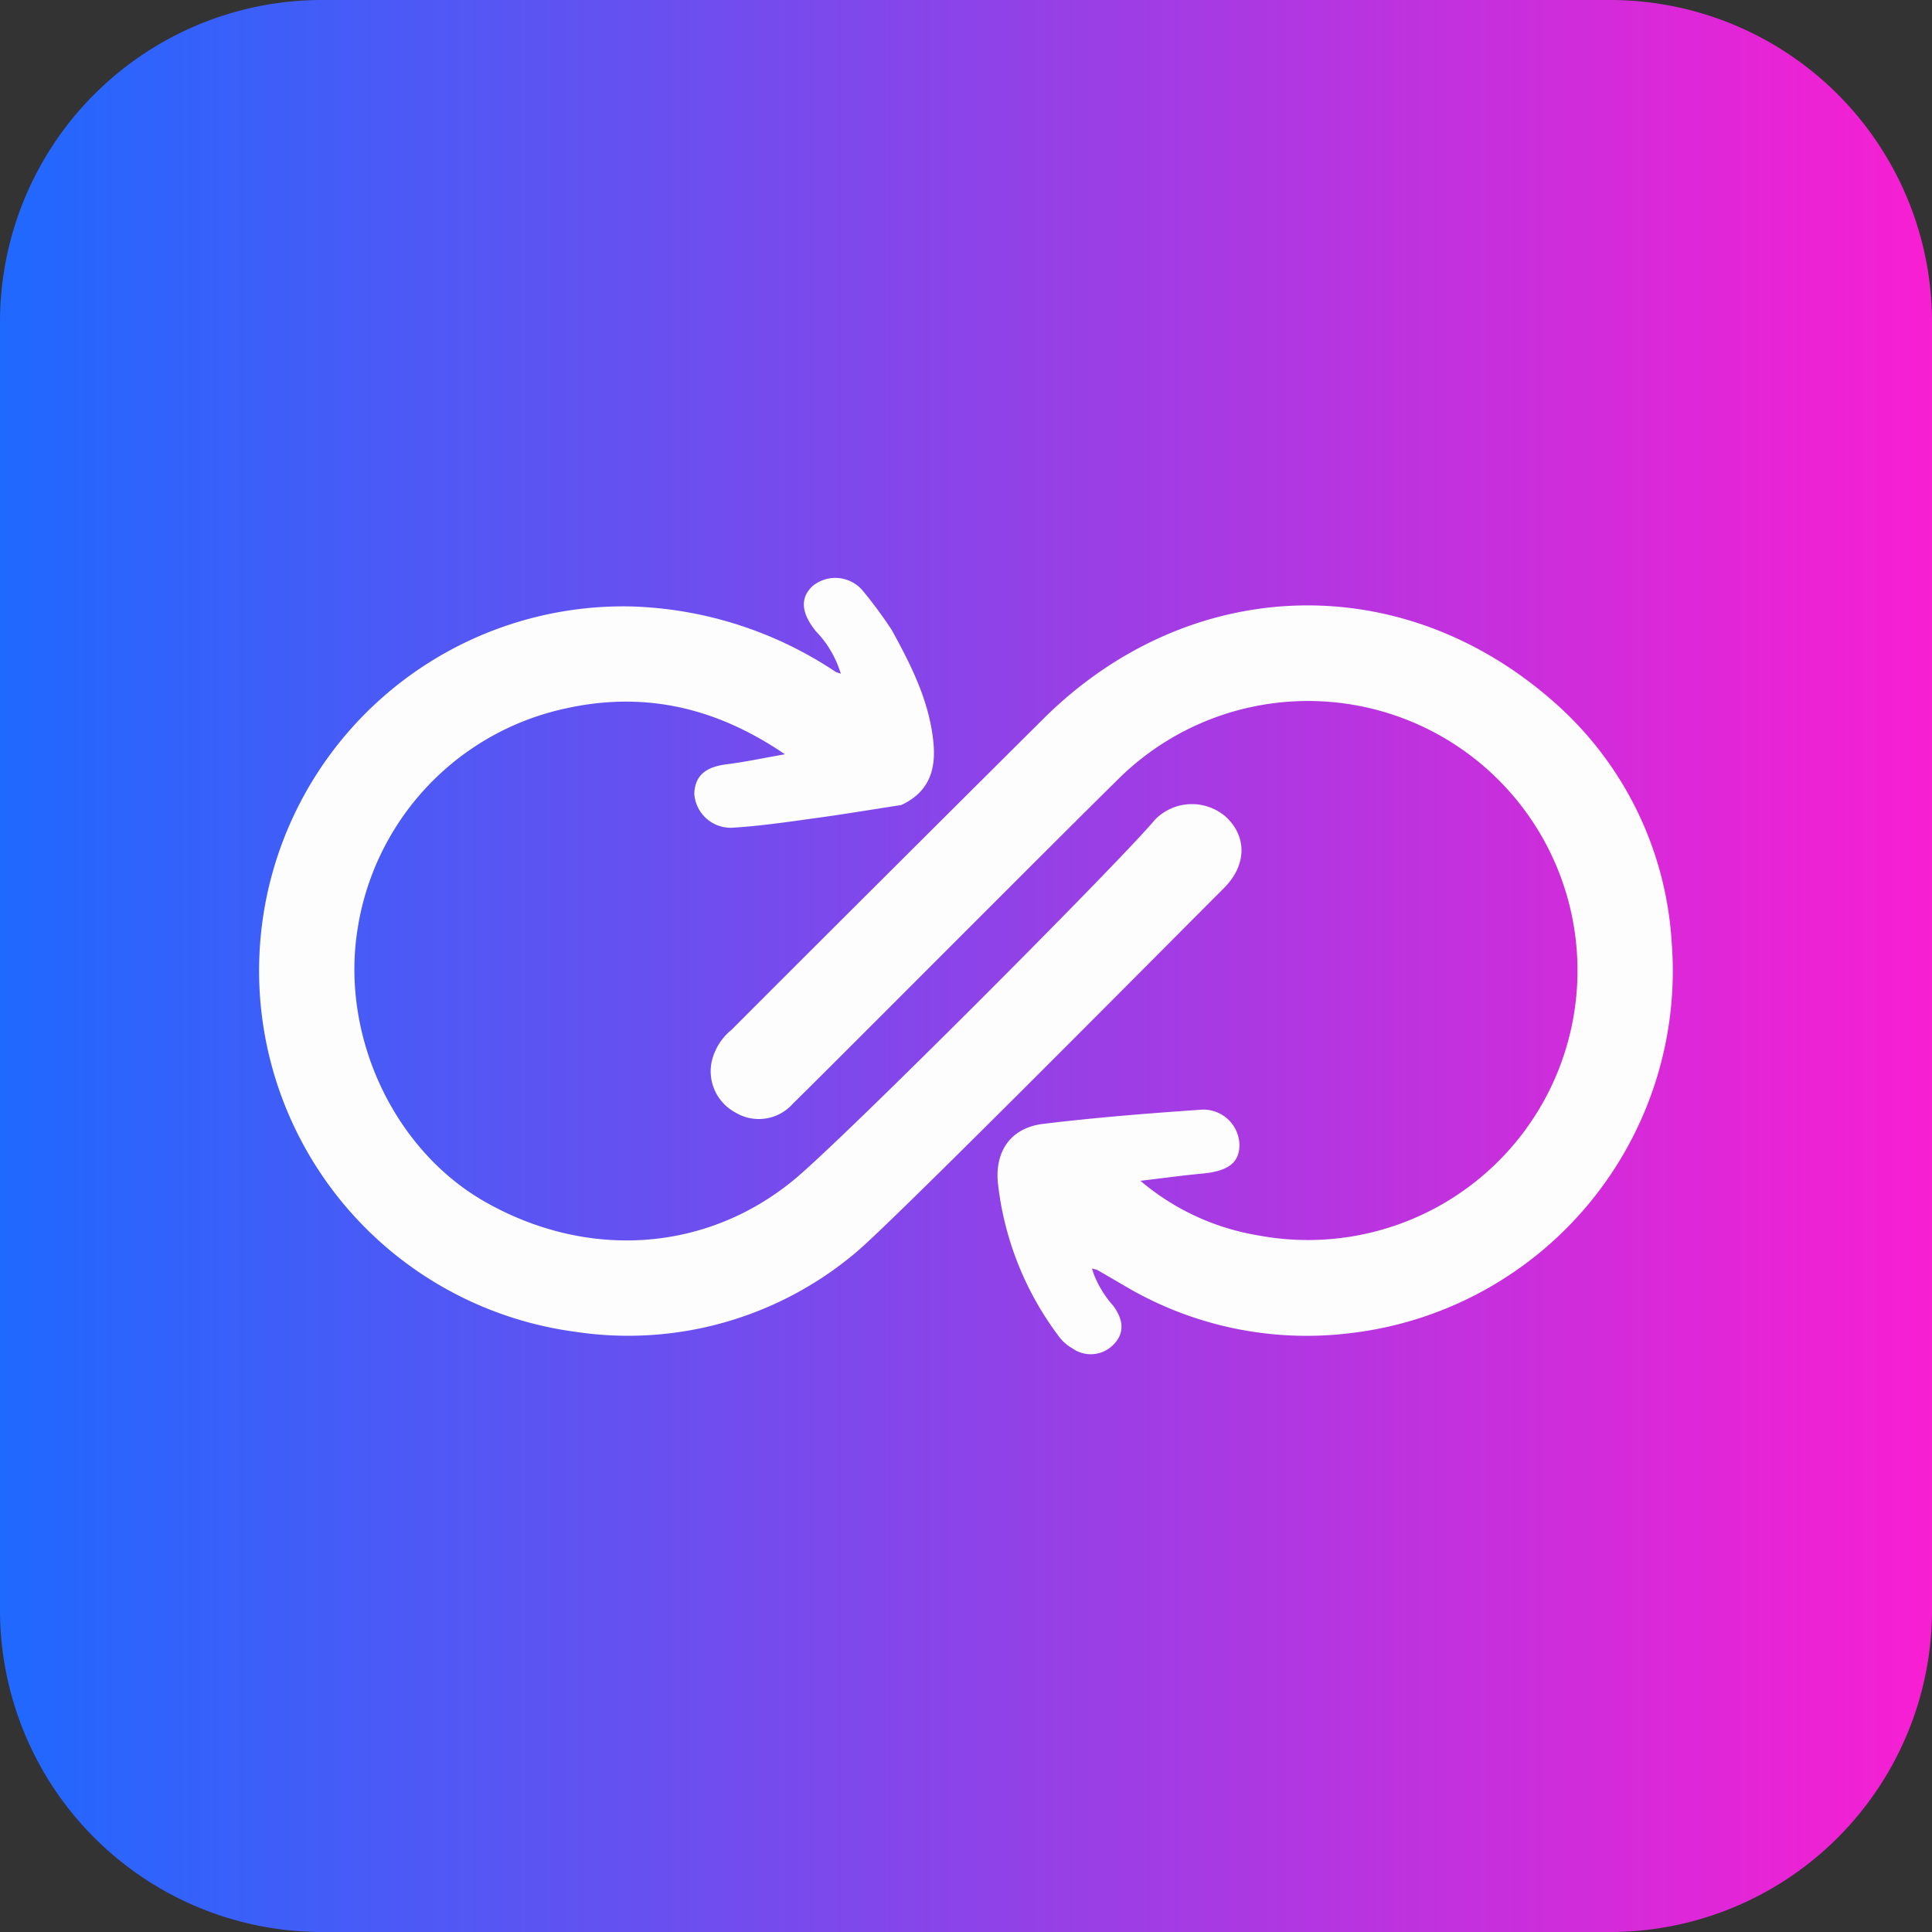
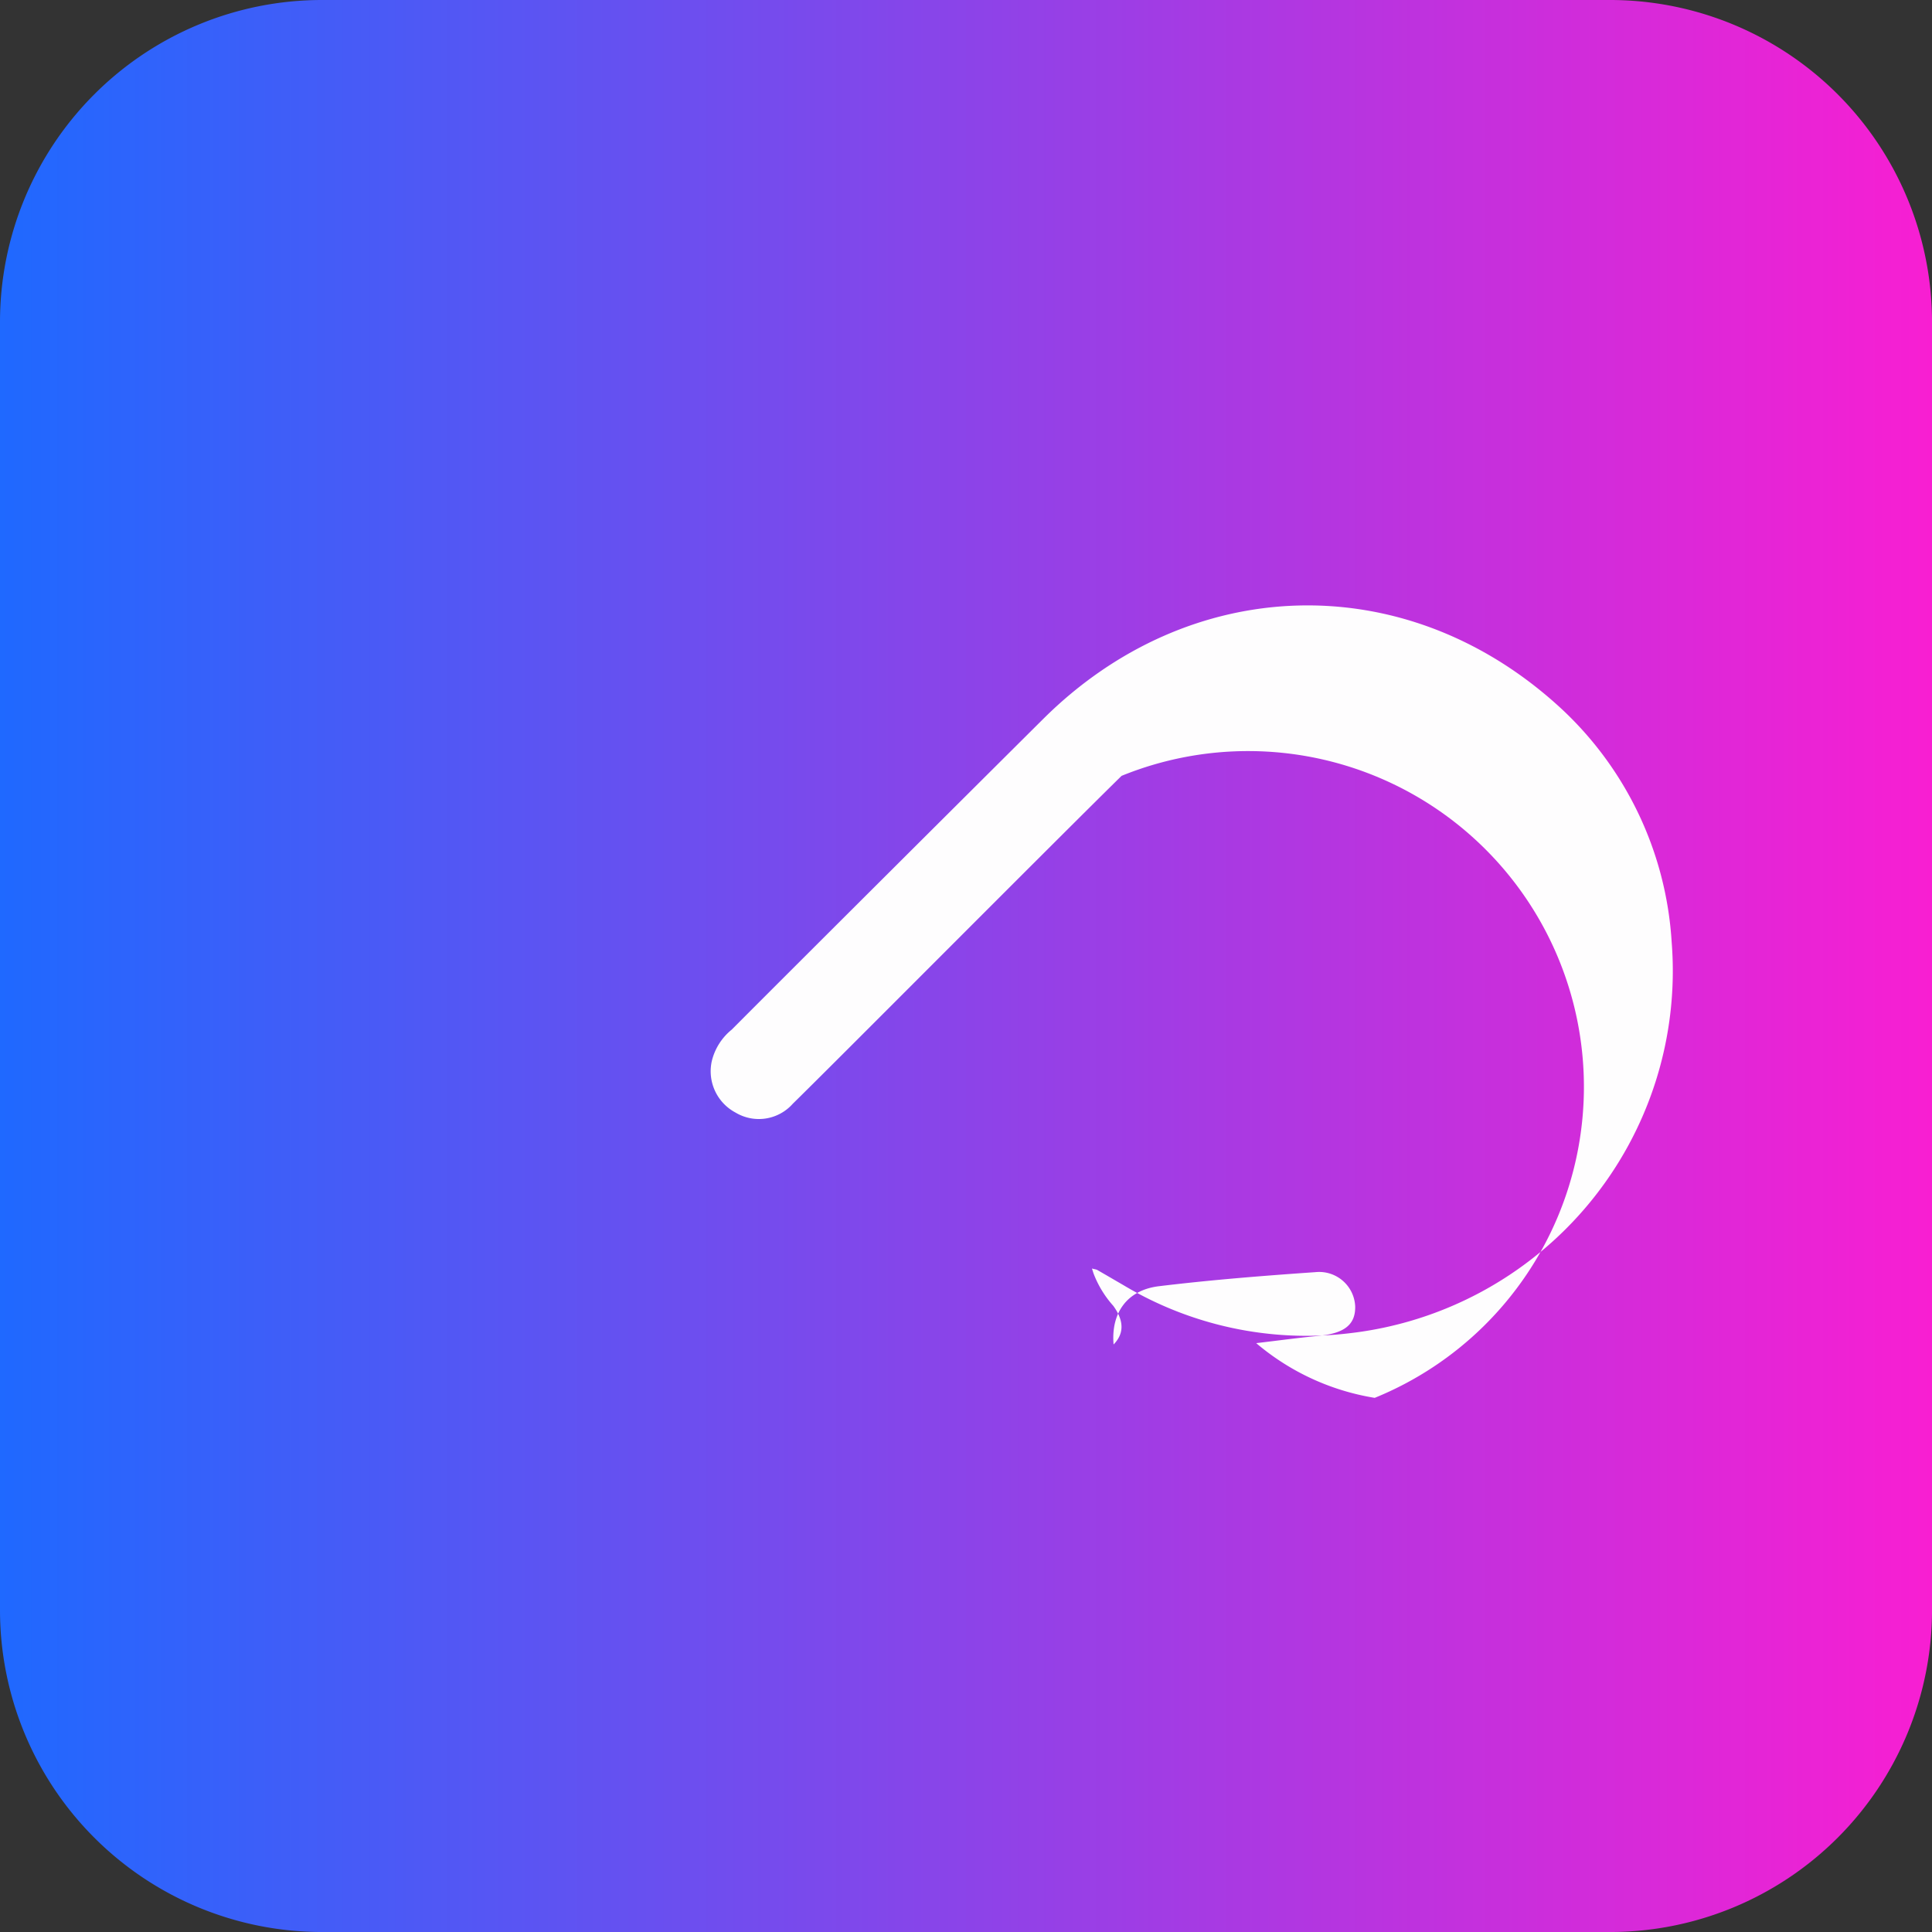
<svg xmlns="http://www.w3.org/2000/svg" width="149.999" height="149.999" viewBox="0 0 149.999 149.999">
  <rect x="0" y="0" width="149.999" height="149.999" fill="#333333" stroke="none" />
  <defs>
    <linearGradient id="linear-gradient" y1="0.5" x2="1" y2="0.5" gradientUnits="objectBoundingBox">
      <stop offset="0" stop-color="#1e69ff" />
      <stop offset="1" stop-color="#f91ed2" />
    </linearGradient>
  </defs>
  <g id="Group_3683" data-name="Group 3683" transform="translate(10284.45 12645)">
    <path id="Path_3211" data-name="Path 3211" d="M25,0H125a25,25,0,0,1,25,25V125a25,25,0,0,1-25,25H25A25,25,0,0,1,0,125V25A25,25,0,0,1,25,0Z" transform="translate(-10284.45 -12645)" fill="url(#linear-gradient)" />
    <g id="Group_3682" data-name="Group 3682" transform="translate(-10264.336 -12600.135)">
-       <path id="Path_3209" data-name="Path 3209" d="M46.328,52.385A27.41,27.41,0,0,1,24.5,58.526,28.284,28.284,0,0,1,28.931,2.22,30.182,30.182,0,0,1,44.81,7.327l.362.111-.125-.353a7.981,7.981,0,0,0-1.8-2.923C42.07,2.719,41.994,1.545,42.985.628a2.781,2.781,0,0,1,3.9.386A34.758,34.758,0,0,1,49.123,4.05c1.512,2.752,2.92,5.529,3.235,8.738.216,2.2-.407,3.879-2.5,4.85-2.181.335-4.356.7-6.541,1s-4.376.628-6.576.761a2.831,2.831,0,0,1-2.95-2.63c.048-1.59,1.118-2.124,2.548-2.3,1.4-.175,2.776-.472,4.487-.773C35.421,10.009,29.858,8.8,23.81,10.137A20.773,20.773,0,0,0,7.616,27.482C6.39,35.71,10.522,44.44,17.529,48.434c7.91,4.507,17.13,3.952,23.991-1.691,3.857-3.175,25.414-24.8,28.048-27.978a4.011,4.011,0,0,1,5.494-.213c1.653,1.531,1.625,3.757-.141,5.526-6.606,6.617-26,26.175-28.593,28.306" transform="translate(-0.001 0)" fill="#fefdfe" />
-       <path id="Path_3210" data-name="Path 3210" d="M49.867,10.28C61.183-.966,77.749-1.546,89.667,9.1a26.98,26.98,0,0,1,8.99,18.512A28.313,28.313,0,0,1,73.58,57.983a27.676,27.676,0,0,1-17.445-3.716c-.7-.407-1.4-.816-2.106-1.222l-.38-.093c.041.128.082.257.124.386a8.064,8.064,0,0,0,1.532,2.51c.73,1.007.953,2.047.023,3a2.453,2.453,0,0,1-3.2.3,3.283,3.283,0,0,1-1.038-.911,24.186,24.186,0,0,1-4.751-11.993c-.211-2.458,1.055-4.224,3.516-4.523,4.036-.49,8.1-.812,12.156-1.093a2.8,2.8,0,0,1,3.086,2.653c.029,1.436-.848,2.112-2.885,2.3-1.477.137-2.949.341-4.8.56a18.888,18.888,0,0,0,9.2,4.248A20.925,20.925,0,1,0,55.949,14.7c-5.066,4.971-22.9,22.9-25.52,25.45a3.521,3.521,0,0,1-4.462.688,3.632,3.632,0,0,1-1.835-3.985A4.5,4.5,0,0,1,25.685,34.4C30.227,29.834,46.36,13.766,49.867,10.28" transform="translate(11.016 0.671)" fill="#fefdfe" />
+       <path id="Path_3210" data-name="Path 3210" d="M49.867,10.28C61.183-.966,77.749-1.546,89.667,9.1a26.98,26.98,0,0,1,8.99,18.512A28.313,28.313,0,0,1,73.58,57.983a27.676,27.676,0,0,1-17.445-3.716c-.7-.407-1.4-.816-2.106-1.222l-.38-.093c.041.128.082.257.124.386a8.064,8.064,0,0,0,1.532,2.51c.73,1.007.953,2.047.023,3c-.211-2.458,1.055-4.224,3.516-4.523,4.036-.49,8.1-.812,12.156-1.093a2.8,2.8,0,0,1,3.086,2.653c.029,1.436-.848,2.112-2.885,2.3-1.477.137-2.949.341-4.8.56a18.888,18.888,0,0,0,9.2,4.248A20.925,20.925,0,1,0,55.949,14.7c-5.066,4.971-22.9,22.9-25.52,25.45a3.521,3.521,0,0,1-4.462.688,3.632,3.632,0,0,1-1.835-3.985A4.5,4.5,0,0,1,25.685,34.4C30.227,29.834,46.36,13.766,49.867,10.28" transform="translate(11.016 0.671)" fill="#fefdfe" />
    </g>
  </g>
</svg>